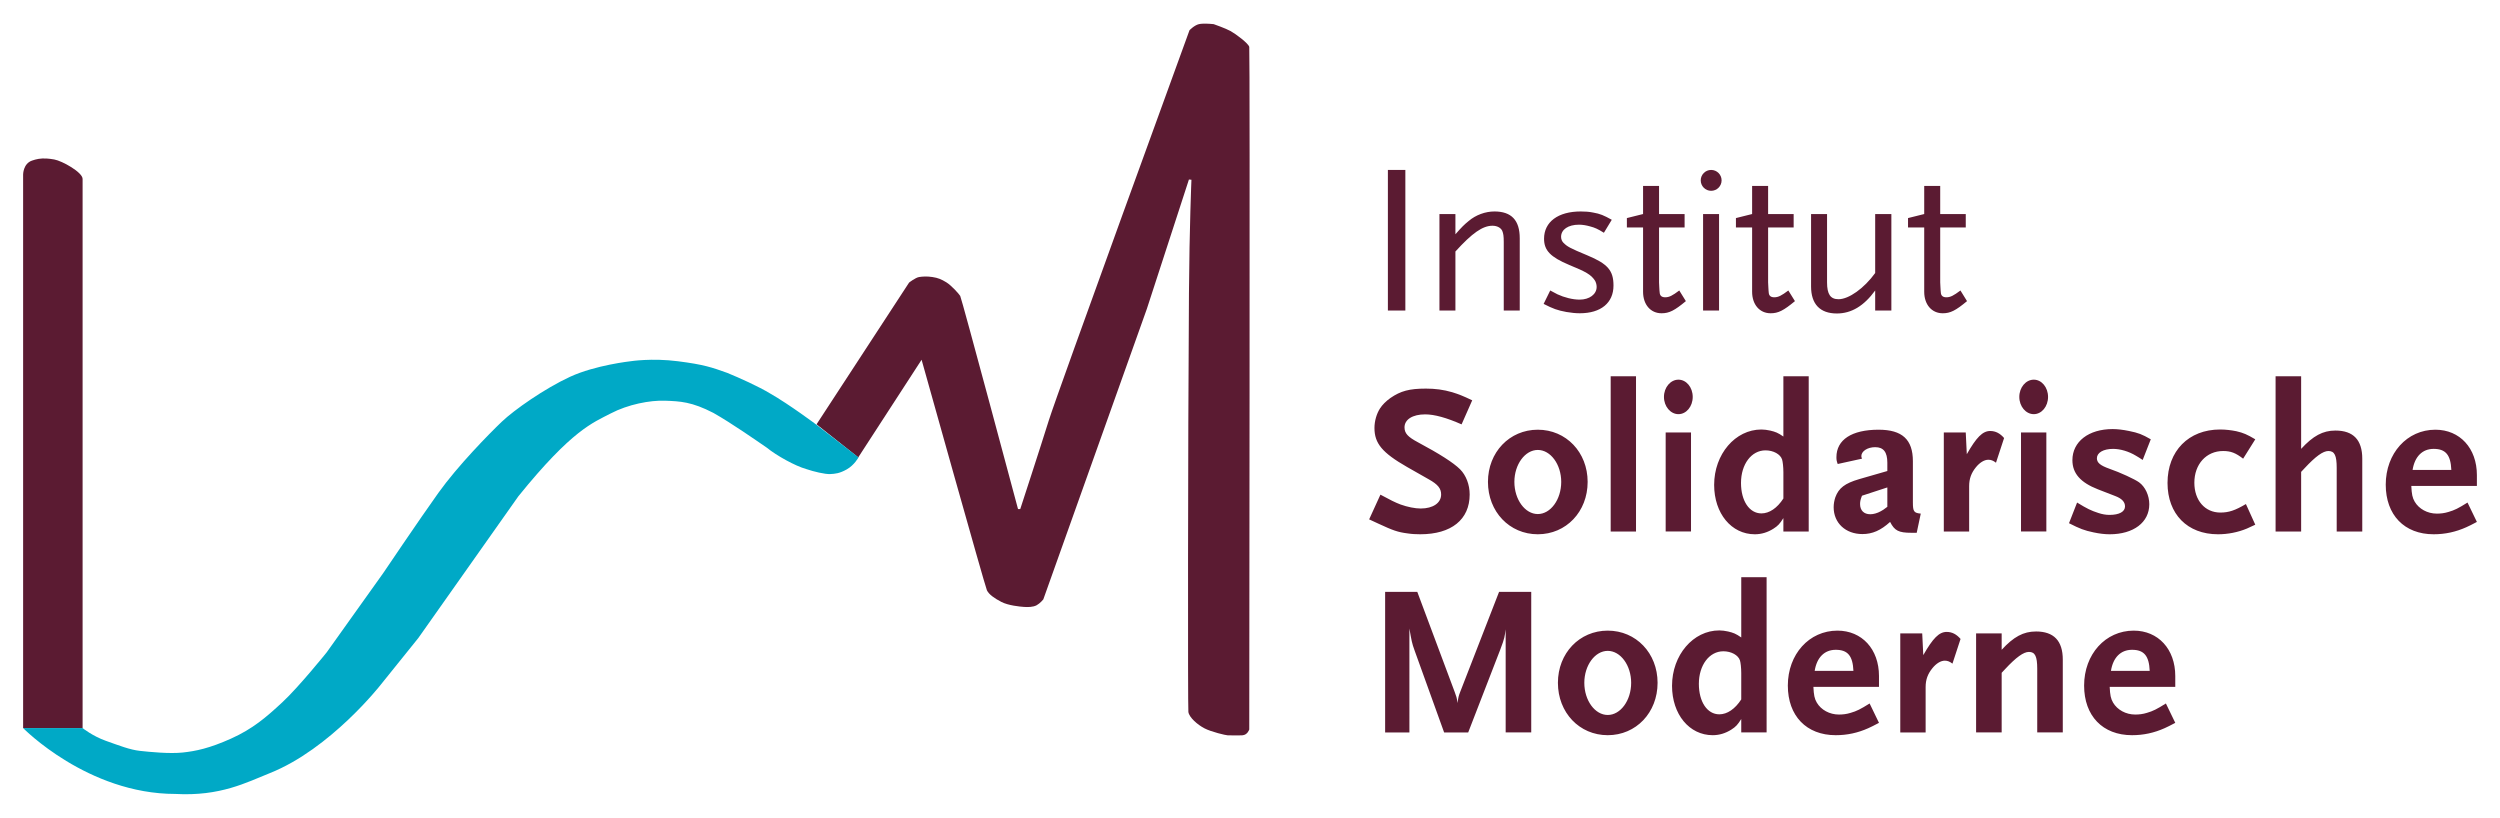
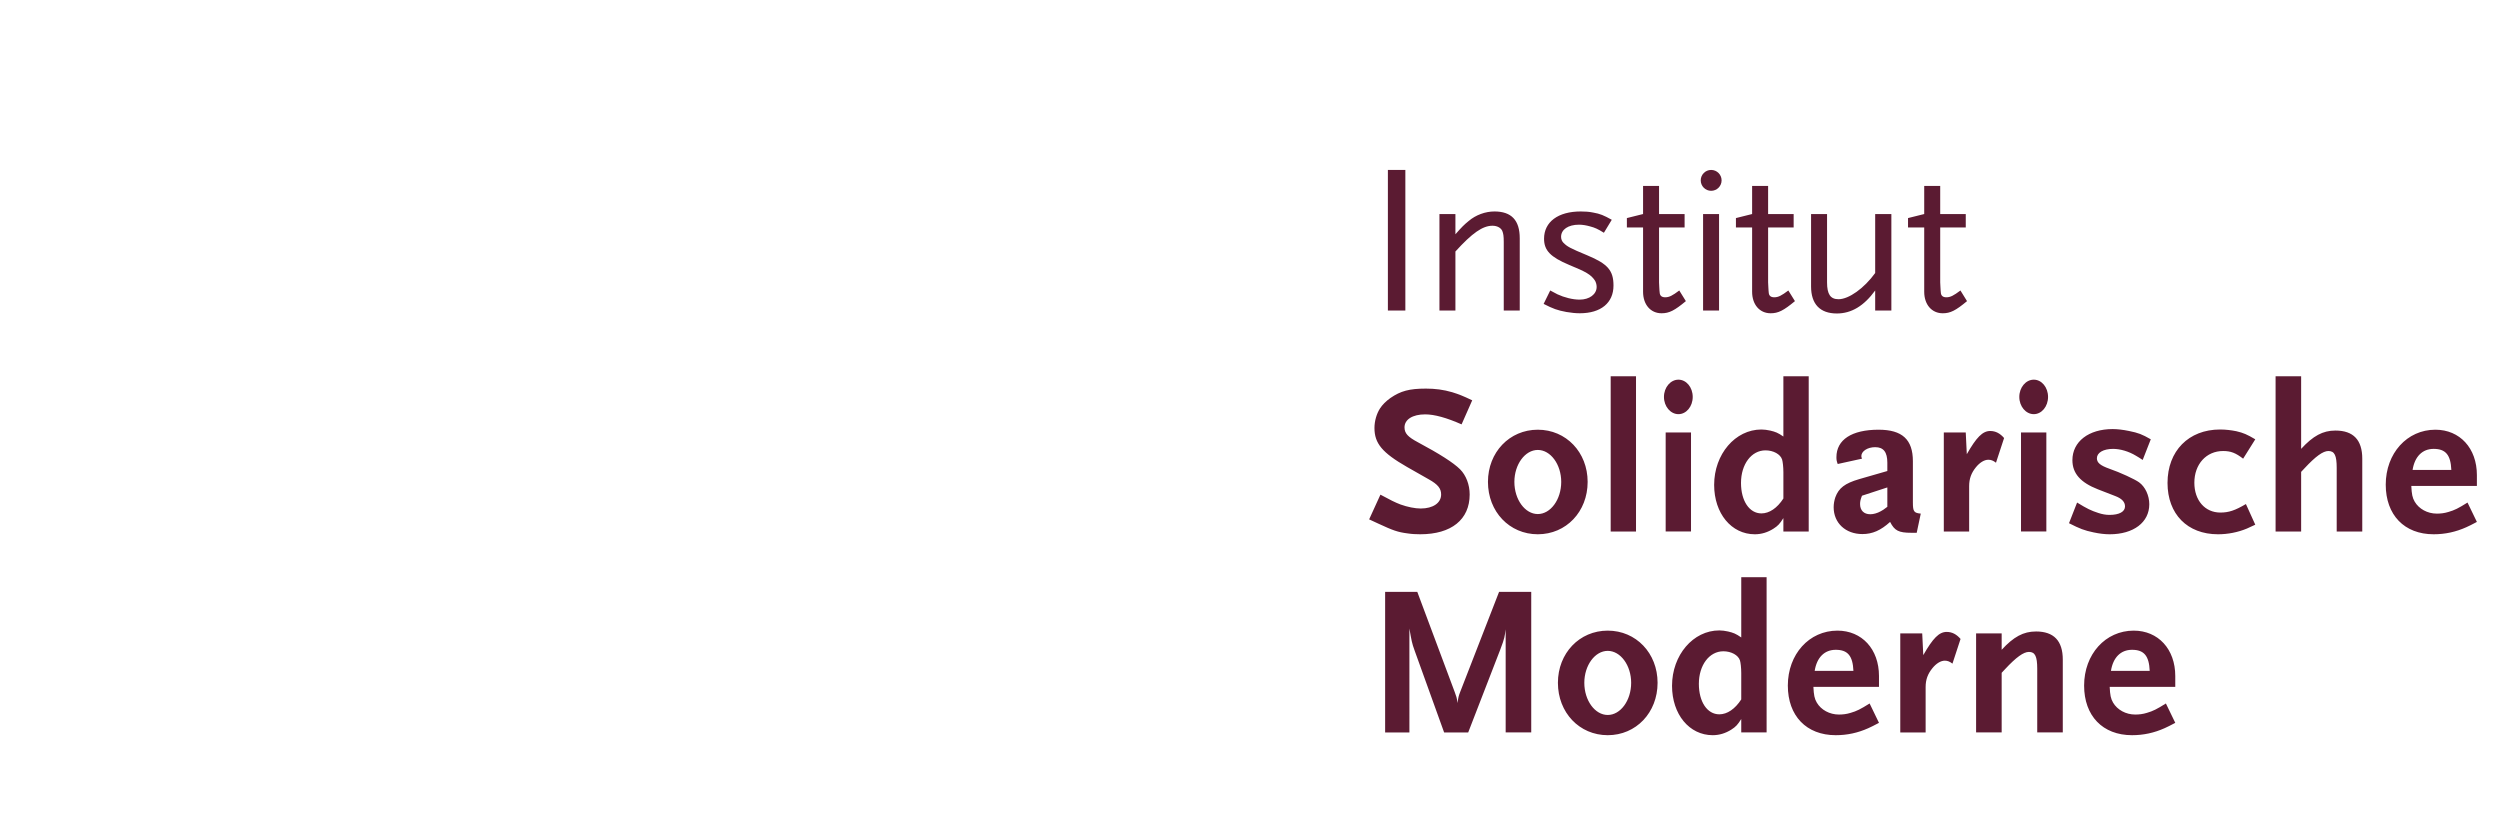
<svg xmlns="http://www.w3.org/2000/svg" id="svg7716" version="1.1" width="1024" height="335" viewBox="-3.813 -3.813 412.337 134.723">
  <defs id="defs7713" />
-   <path id="path7575" d="m 194.643,0.004 c -0.264,0.009 -0.514,0.033 -0.709,0.078 -0.78,0.184 -1.559,1.01 -1.559,1.01 0,0 -21.816,59.907 -23.207,64.361 -1.389,4.455 -4.707,14.613 -4.707,14.613 h -0.365 c 0,0 -9.307,-34.79 -9.535,-35.156 -0.229,-0.367 -1.466,-1.742 -2.291,-2.246 -0.825,-0.504 -1.376,-0.734 -2.293,-0.871 -0.917,-0.139 -1.603,-0.092 -2.199,0 -0.596,0.091 -1.65,0.916 -1.65,0.916 l -15.264,23.377 6.877,5.455 10.449,-16.104 c 0,0 10.45,37.326 10.771,38.014 0.32,0.687 1.238,1.33 2.385,1.926 1.145,0.595 3.07,0.779 3.711,0.824 0.643,0.047 1.52,0.046 2.109,-0.275 0.588,-0.321 1.1,-0.963 1.1,-0.963 l 17.084,-47.938 6.934,-21.32 0.414,0.045 c 0,0 -0.333,7.768 -0.41,18.68 -0.179,25.583 -0.19,68.455 -0.096,69.098 0.137,0.916 1.513,2.107 2.66,2.703 1.145,0.596 3.53,1.146 3.805,1.146 0.275,0 1.557,0.045 2.428,0 0.872,-0.047 1.148,-0.963 1.148,-0.963 0,0 0.136,-111.978 0,-112.574 -0.139,-0.596 -2.247,-2.153 -3.072,-2.611 -0.825,-0.459 -2.797,-1.146 -2.797,-1.146 0,0 -0.928,-0.104 -1.721,-0.078 z M 3.92,22.25 c -1.07,-0.07 -1.753,0.097 -2.453,0.338 C 1.3e-4,23.092 0,24.881 0,24.881 V 116.186 H 9.811 V 25.613 c 0,-1.1 -3.373,-2.977 -4.676,-3.209 -0.458,-0.082 -0.858,-0.131 -1.215,-0.154 z" style="fill:#5b1b32;fill-opacity:1;fill-rule:nonzero;stroke:none;stroke-width:1.333" />
-   <path d="m 9.7e-4,116.186 c 0,0 10.635,10.863 25.119,10.863 7.425,0.412 11.733,-1.901 15.584,-3.437 9.992,-3.988 18.243,-14.531 18.243,-14.531 l 6.233,-7.745 c 0,0 7.243,-10.268 16.501,-23.377 8.892,-11 12.331,-12.147 15.217,-13.659 2.888,-1.513 6.509,-2.2 8.984,-2.108 2.476,0.091 4.401,0.164 7.976,2.016 3.044,1.724 6.893,4.428 8.8,5.729 1.596,1.303 4.676,3.016 6.509,3.529 1.192,0.413 3.116,0.871 3.941,0.825 0.825,-0.045 1.529,-0.088 2.751,-0.779 1.247,-0.707 1.925,-1.972 1.925,-1.972 l -6.968,-5.408 c 0,0 -4.4,-3.3 -7.608,-5.133 -1.907,-1.156 -5.043,-2.567 -7.059,-3.392 -2.567,-0.917 -3.851,-1.376 -8.159,-1.925 -4.309,-0.551 -7.792,0 -7.792,0 0,0 -5.821,0.641 -9.993,2.567 -4.171,1.925 -9.213,5.455 -11.275,7.425 -2.063,1.971 -7.243,7.243 -10.451,11.735 -3.148,4.407 -9.076,13.2 -9.076,13.2 l -9.351,13.109 c 0,0 -4.537,5.639 -7.243,8.159 -2.704,2.521 -4.949,4.447 -8.525,6.051 -3.575,1.604 -5.821,2.063 -7.975,2.292 -2.155,0.229 -5.409,-0.092 -7.06,-0.275 -1.649,-0.184 -3.391,-0.872 -5.591,-1.651 -2.201,-0.779 -3.851,-2.108 -3.851,-2.108 z" style="fill:#00a9c6;fill-opacity:1;fill-rule:nonzero;stroke:none;stroke-width:1.333" id="path7579" />
  <path id="path7587" d="m 225.098,24.129 v 23.186 h 2.881 v -23.186 z m 53.318,0 c -0.948,0 -1.719,0.775 -1.719,1.723 0,0.948 0.771,1.721 1.719,1.721 0.949,0 1.723,-0.773 1.723,-1.721 0,-0.948 -0.773,-1.723 -1.723,-1.723 z m -11.23,2.635 v 4.639 l -2.67,0.666 v 1.545 h 2.67 v 10.607 c 0,2.108 1.228,3.549 3.055,3.549 1.264,0 2.143,-0.457 4.004,-2.002 l -1.088,-1.756 c -1.124,0.844 -1.652,1.123 -2.318,1.123 -0.561,0 -0.877,-0.245 -0.912,-0.771 -0.036,-0.176 -0.038,-0.492 -0.072,-0.984 l -0.033,-0.703 v -9.062 h 4.215 v -2.211 h -4.215 v -4.639 z m 17.986,0 v 4.639 l -2.67,0.666 v 1.545 h 2.67 v 10.607 c 0,2.108 1.23,3.549 3.057,3.549 1.265,0 2.143,-0.457 4.006,-2.002 l -1.09,-1.756 c -1.123,0.844 -1.65,1.123 -2.318,1.123 -0.563,0 -0.878,-0.245 -0.914,-0.771 -0.033,-0.176 -0.034,-0.492 -0.068,-0.984 l -0.035,-0.703 v -9.062 h 4.213 v -2.211 h -4.213 v -4.639 z m 28.385,0 v 4.639 l -2.67,0.666 v 1.545 h 2.67 v 10.607 c 0,2.108 1.231,3.549 3.059,3.549 1.265,0 2.142,-0.457 4.002,-2.002 l -1.086,-1.756 c -1.124,0.844 -1.652,1.123 -2.32,1.123 -0.563,0 -0.879,-0.245 -0.914,-0.771 -0.033,-0.176 -0.032,-0.492 -0.068,-0.984 l -0.035,-0.703 v -9.062 h 4.215 v -2.211 h -4.215 v -4.639 z m -70.893,4.215 c -1.475,0 -3.057,0.563 -4.252,1.582 -0.773,0.632 -1.086,0.948 -2.176,2.178 v -3.336 h -2.635 v 15.912 h 2.635 v -9.732 c 2.775,-3.056 4.495,-4.25 6.111,-4.25 0.737,0 1.369,0.317 1.615,0.844 0.175,0.456 0.246,0.808 0.246,1.861 v 11.277 h 2.637 v -11.908 c 0,-2.985 -1.371,-4.428 -4.182,-4.428 z m 14.232,0 c -3.723,0 -6.041,1.722 -6.041,4.498 0,1.932 1.054,3.02 4.145,4.32 2.845,1.159 3.583,1.616 4.215,2.529 0.175,0.245 0.316,0.701 0.316,1.088 0,1.229 -1.195,2.107 -2.811,2.107 -1.124,0 -2.528,-0.35 -3.652,-0.877 -0.281,-0.141 -0.667,-0.351 -1.195,-0.633 l -1.088,2.213 c 1.58,0.808 2.247,1.053 3.758,1.334 0.808,0.141 1.546,0.211 2.213,0.211 3.479,0 5.551,-1.721 5.551,-4.566 0,-2.493 -0.948,-3.583 -4.32,-4.988 -2.881,-1.193 -3.304,-1.44 -3.936,-2.072 -0.245,-0.245 -0.387,-0.597 -0.387,-0.982 0,-1.195 1.161,-2.002 2.951,-2.002 0.597,0 1.194,0.105 1.826,0.281 0.807,0.211 1.266,0.421 2.285,1.053 l 1.299,-2.143 c -1.335,-0.737 -1.897,-0.985 -3.092,-1.195 -0.668,-0.14 -1.369,-0.176 -2.037,-0.176 z m 20.188,0.424 v 15.912 h 2.635 v -15.912 z m 17.811,0 v 11.941 c 0,2.916 1.477,4.461 4.252,4.461 2.388,0 4.46,-1.228 6.322,-3.793 v 3.303 h 2.67 v -15.912 h -2.67 v 9.729 c -1.828,2.529 -4.356,4.32 -6.043,4.32 -1.333,0 -1.895,-0.807 -1.895,-2.775 v -11.273 z m -33.051,26.756 v 25.607 h 4.178 v -25.607 z m 28.484,0 v 9.941 c -0.915,-0.632 -1.302,-0.774 -2.18,-0.984 -0.493,-0.105 -0.983,-0.176 -1.441,-0.176 -4.32,0 -7.797,4.075 -7.797,9.133 0,4.708 2.846,8.148 6.709,8.148 1.088,0 2.107,-0.315 3.057,-0.912 0.772,-0.491 1.055,-0.808 1.652,-1.756 v 2.213 h 4.178 v -25.607 z m 81.182,0 v 25.607 h 4.215 v -9.836 l 0.562,-0.596 c 1.825,-1.968 3.054,-2.846 3.932,-2.846 1.019,0 1.371,0.738 1.371,2.775 v 10.502 h 4.217 v -12.014 c 0,-3.091 -1.477,-4.637 -4.428,-4.637 -2.072,0 -3.688,0.879 -5.654,3.021 v -11.979 z m -98.49,0.562 c -1.299,0 -2.389,1.264 -2.389,2.846 0,1.58 1.09,2.844 2.389,2.844 1.3,0 2.355,-1.264 2.355,-2.844 0,-1.581 -1.055,-2.846 -2.355,-2.846 z m 58.607,0 c -1.299,0 -2.387,1.264 -2.387,2.846 0,1.58 1.088,2.844 2.387,2.844 1.3,0 2.354,-1.264 2.354,-2.844 0,-1.581 -1.054,-2.846 -2.354,-2.846 z m -100.277,1.475 c -2.705,0 -4.145,0.387 -5.832,1.547 -0.737,0.527 -1.333,1.123 -1.719,1.721 -0.563,0.877 -0.916,2.072 -0.916,3.23 0,2.529 1.266,4.074 5.375,6.428 l 3.584,2.037 c 1.509,0.844 2.037,1.512 2.037,2.496 0,1.405 -1.336,2.318 -3.373,2.318 -0.913,0 -2.176,-0.247 -3.336,-0.668 -0.912,-0.351 -1.617,-0.704 -3.303,-1.617 l -1.861,4.076 c 0.668,0.316 1.196,0.561 1.512,0.701 2.424,1.124 3.195,1.407 4.846,1.617 0.668,0.105 1.371,0.139 2.072,0.139 5.129,0 8.15,-2.421 8.15,-6.566 0,-1.616 -0.597,-3.162 -1.58,-4.146 -1.089,-1.089 -3.408,-2.564 -6.955,-4.461 -1.651,-0.877 -2.213,-1.475 -2.213,-2.459 0,-1.3 1.334,-2.143 3.406,-2.143 1.545,0 3.548,0.562 6.008,1.65 l 1.754,-3.969 c -1.545,-0.737 -2.175,-0.982 -3.299,-1.334 -1.441,-0.421 -2.812,-0.598 -4.357,-0.598 z m 113.289,6.674 c -3.968,0 -6.641,2.073 -6.641,5.129 0,2.179 1.335,3.689 4.217,4.812 l 2.809,1.088 c 1.124,0.421 1.652,0.985 1.652,1.723 0,0.879 -0.948,1.404 -2.564,1.404 -0.597,0 -1.195,-0.106 -1.828,-0.316 -1.193,-0.387 -1.86,-0.702 -3.512,-1.721 l -1.334,3.406 c 1.791,0.913 2.528,1.196 4.039,1.512 0.983,0.211 1.863,0.314 2.67,0.314 3.935,0 6.533,-1.966 6.533,-4.951 0,-1.44 -0.667,-2.882 -1.686,-3.619 -0.739,-0.527 -3.09,-1.616 -4.918,-2.248 -1.475,-0.527 -2.037,-0.983 -2.037,-1.721 0,-0.913 1.054,-1.545 2.67,-1.545 1.195,0 2.598,0.42 3.758,1.123 0.315,0.176 0.704,0.422 1.125,0.703 l 1.334,-3.406 c -1.476,-0.844 -2.039,-1.055 -3.584,-1.371 -1.017,-0.211 -1.93,-0.316 -2.703,-0.316 z m 17.723,0.07 c -5.199,0 -8.676,3.548 -8.676,8.816 0,5.129 3.268,8.465 8.326,8.465 1.616,0 3.267,-0.315 4.777,-0.947 0.316,-0.14 0.774,-0.351 1.371,-0.633 l -1.545,-3.406 c -1.792,1.055 -2.812,1.404 -4.219,1.404 -2.528,0 -4.285,-2.003 -4.285,-4.918 0,-3.056 1.968,-5.232 4.744,-5.232 1.264,0 2.073,0.316 3.301,1.264 l 2.004,-3.195 c -1.371,-0.808 -1.934,-1.055 -3.129,-1.336 -0.877,-0.175 -1.755,-0.281 -2.67,-0.281 z m -112.539,0.035 c -4.671,0 -8.221,3.725 -8.221,8.607 0,4.917 3.55,8.639 8.221,8.639 4.672,0 8.221,-3.721 8.221,-8.639 0,-4.883 -3.549,-8.607 -8.221,-8.607 z m 56.209,0 c -4.427,0 -6.955,1.652 -6.955,4.533 0,0.456 0.035,0.631 0.211,1.123 l 4.004,-0.879 c -0.071,-0.211 -0.105,-0.282 -0.105,-0.422 0,-0.808 1.018,-1.475 2.283,-1.475 1.371,0 2.004,0.806 2.004,2.562 v 1.371 l -4.639,1.336 c -2.388,0.703 -3.372,1.475 -3.934,2.984 -0.177,0.527 -0.281,1.09 -0.281,1.652 0,2.599 1.966,4.426 4.742,4.426 1.651,0 3.022,-0.599 4.568,-2.004 0.736,1.44 1.404,1.793 3.512,1.793 h 0.877 l 0.668,-3.162 c -1.124,-0.105 -1.299,-0.35 -1.299,-1.826 v -6.814 c 0,-3.583 -1.758,-5.199 -5.656,-5.199 z m 91.83,0 c -4.672,0 -8.184,3.898 -8.184,9.062 0,4.988 3.056,8.184 7.902,8.184 1.897,0 3.655,-0.385 5.375,-1.158 0.387,-0.176 0.983,-0.456 1.756,-0.879 l -1.547,-3.195 c -1.509,0.948 -2.142,1.264 -3.125,1.545 -0.668,0.211 -1.3,0.281 -1.934,0.281 -1.545,0 -2.948,-0.773 -3.65,-1.967 -0.387,-0.668 -0.492,-1.229 -0.562,-2.6 h 10.818 v -1.791 c 0,-4.427 -2.81,-7.482 -6.85,-7.482 z m -73.416,0.211 c -1.265,0 -2.285,1.054 -3.865,3.83 l -0.174,-3.584 h -3.619 v 16.334 h 4.18 v -7.482 c 0,-1.229 0.351,-2.177 1.123,-3.125 0.633,-0.773 1.371,-1.23 2.039,-1.23 0.456,0 0.806,0.14 1.264,0.49 l 1.336,-4.072 c -0.667,-0.773 -1.406,-1.16 -2.283,-1.16 z m -53.533,0.246 v 16.332 h 4.18 v -16.332 z m 58.607,0 v 16.332 h 4.18 v -16.332 z m 68.061,2.705 c 1.968,0 2.811,0.983 2.916,3.477 h -6.393 c 0.351,-2.213 1.615,-3.477 3.477,-3.477 z m -147.758,0.176 c 2.108,0 3.863,2.388 3.863,5.27 0,2.915 -1.755,5.303 -3.863,5.303 -2.107,0 -3.863,-2.388 -3.863,-5.303 0,-2.881 1.757,-5.27 3.863,-5.27 z m 37.553,0.068 c 1.3,0 2.46,0.634 2.74,1.512 0.105,0.352 0.213,1.194 0.213,2.107 v 4.32 c -1.019,1.581 -2.32,2.459 -3.621,2.459 -2.001,0 -3.371,-2.073 -3.371,-5.023 0,-3.091 1.72,-5.375 4.039,-5.375 z m 20.098,6.113 v 3.197 c -0.597,0.456 -0.809,0.596 -1.09,0.736 -0.563,0.316 -1.194,0.492 -1.721,0.492 -1.056,0 -1.686,-0.631 -1.686,-1.686 0,-0.421 0.069,-0.739 0.314,-1.371 z m -24.094,14.803 v 9.941 c -0.915,-0.632 -1.3,-0.774 -2.18,-0.984 -0.491,-0.105 -0.982,-0.176 -1.438,-0.176 -4.321,0 -7.799,4.074 -7.799,9.133 0,4.707 2.845,8.148 6.709,8.148 1.089,0 2.106,-0.315 3.057,-0.912 0.772,-0.492 1.053,-0.808 1.65,-1.756 v 2.213 h 4.182 V 91.297 Z m -58.738,2.424 v 23.184 h 4.004 V 99.762 c 0.352,1.968 0.387,2.353 0.879,3.689 l 4.848,13.453 h 3.971 l 5.303,-13.699 c 0.739,-1.932 0.702,-2.109 0.877,-3.303 v 17.002 h 4.217 V 93.721 h -5.305 l -6.428,16.543 c -0.209,0.563 -0.281,0.704 -0.422,1.793 -0.105,-0.879 -0.212,-1.125 -0.457,-1.793 l -6.182,-16.543 z m 36.717,6.393 c -4.672,0 -8.219,3.723 -8.219,8.605 0,4.919 3.547,8.641 8.219,8.641 4.672,0 8.219,-3.722 8.219,-8.641 0,-4.883 -3.547,-8.605 -8.219,-8.605 z m 37.887,0 c -4.672,0 -8.184,3.898 -8.184,9.062 0,4.988 3.056,8.184 7.902,8.184 1.897,0 3.654,-0.386 5.375,-1.158 0.385,-0.176 0.983,-0.458 1.756,-0.879 l -1.545,-3.195 c -1.509,0.948 -2.142,1.264 -3.125,1.545 -0.668,0.211 -1.3,0.281 -1.934,0.281 -1.545,0 -2.95,-0.772 -3.652,-1.967 -0.387,-0.667 -0.492,-1.23 -0.562,-2.6 h 10.818 v -1.791 c 0,-4.425 -2.81,-7.482 -6.85,-7.482 z m 48.867,0 c -4.671,0 -8.184,3.898 -8.184,9.062 0,4.988 3.056,8.184 7.904,8.184 1.896,0 3.654,-0.386 5.375,-1.158 0.385,-0.176 0.983,-0.458 1.756,-0.879 l -1.547,-3.195 c -1.511,0.948 -2.142,1.264 -3.125,1.545 -0.667,0.211 -1.302,0.281 -1.934,0.281 -1.545,0 -2.95,-0.772 -3.654,-1.967 -0.385,-0.667 -0.488,-1.23 -0.559,-2.6 h 10.818 v -1.791 c 0,-4.425 -2.812,-7.482 -6.852,-7.482 z m -16.129,0.141 c -2.072,0 -3.688,0.879 -5.654,3.021 v -2.705 h -4.217 v 16.334 h 4.217 v -9.836 l 0.559,-0.598 c 1.828,-1.967 3.058,-2.846 3.936,-2.846 1.019,0 1.371,0.739 1.371,2.777 v 10.502 h 4.215 v -12.014 c 0,-3.092 -1.475,-4.637 -4.426,-4.637 z m -14.719,0.07 c -1.263,0 -2.281,1.053 -3.863,3.828 l -0.176,-3.582 h -3.619 v 16.334 h 4.182 v -7.482 c 0,-1.229 0.352,-2.177 1.125,-3.125 0.631,-0.773 1.369,-1.23 2.037,-1.23 0.456,0 0.806,0.14 1.262,0.49 l 1.336,-4.074 c -0.668,-0.772 -1.403,-1.158 -2.283,-1.158 z m -18.301,2.951 c 1.967,0 2.811,0.982 2.916,3.477 h -6.391 c 0.351,-2.213 1.612,-3.477 3.475,-3.477 z m 48.869,0 c 1.967,0 2.81,0.982 2.914,3.477 h -6.393 c 0.351,-2.213 1.616,-3.477 3.479,-3.477 z m -86.475,0.176 c 2.108,0 3.863,2.388 3.863,5.268 0,2.916 -1.755,5.305 -3.863,5.305 -2.107,0 -3.863,-2.389 -3.863,-5.305 0,-2.88 1.757,-5.268 3.863,-5.268 z m 19.07,0.068 c 1.301,0 2.459,0.633 2.74,1.512 0.107,0.352 0.211,1.194 0.211,2.107 v 4.32 c -1.02,1.581 -2.317,2.459 -3.617,2.459 -2.003,0 -3.375,-2.073 -3.375,-5.023 0,-3.091 1.722,-5.375 4.041,-5.375 z" style="fill:#5b1b32;fill-opacity:1;fill-rule:nonzero;stroke:none;stroke-width:1.333" />
</svg>